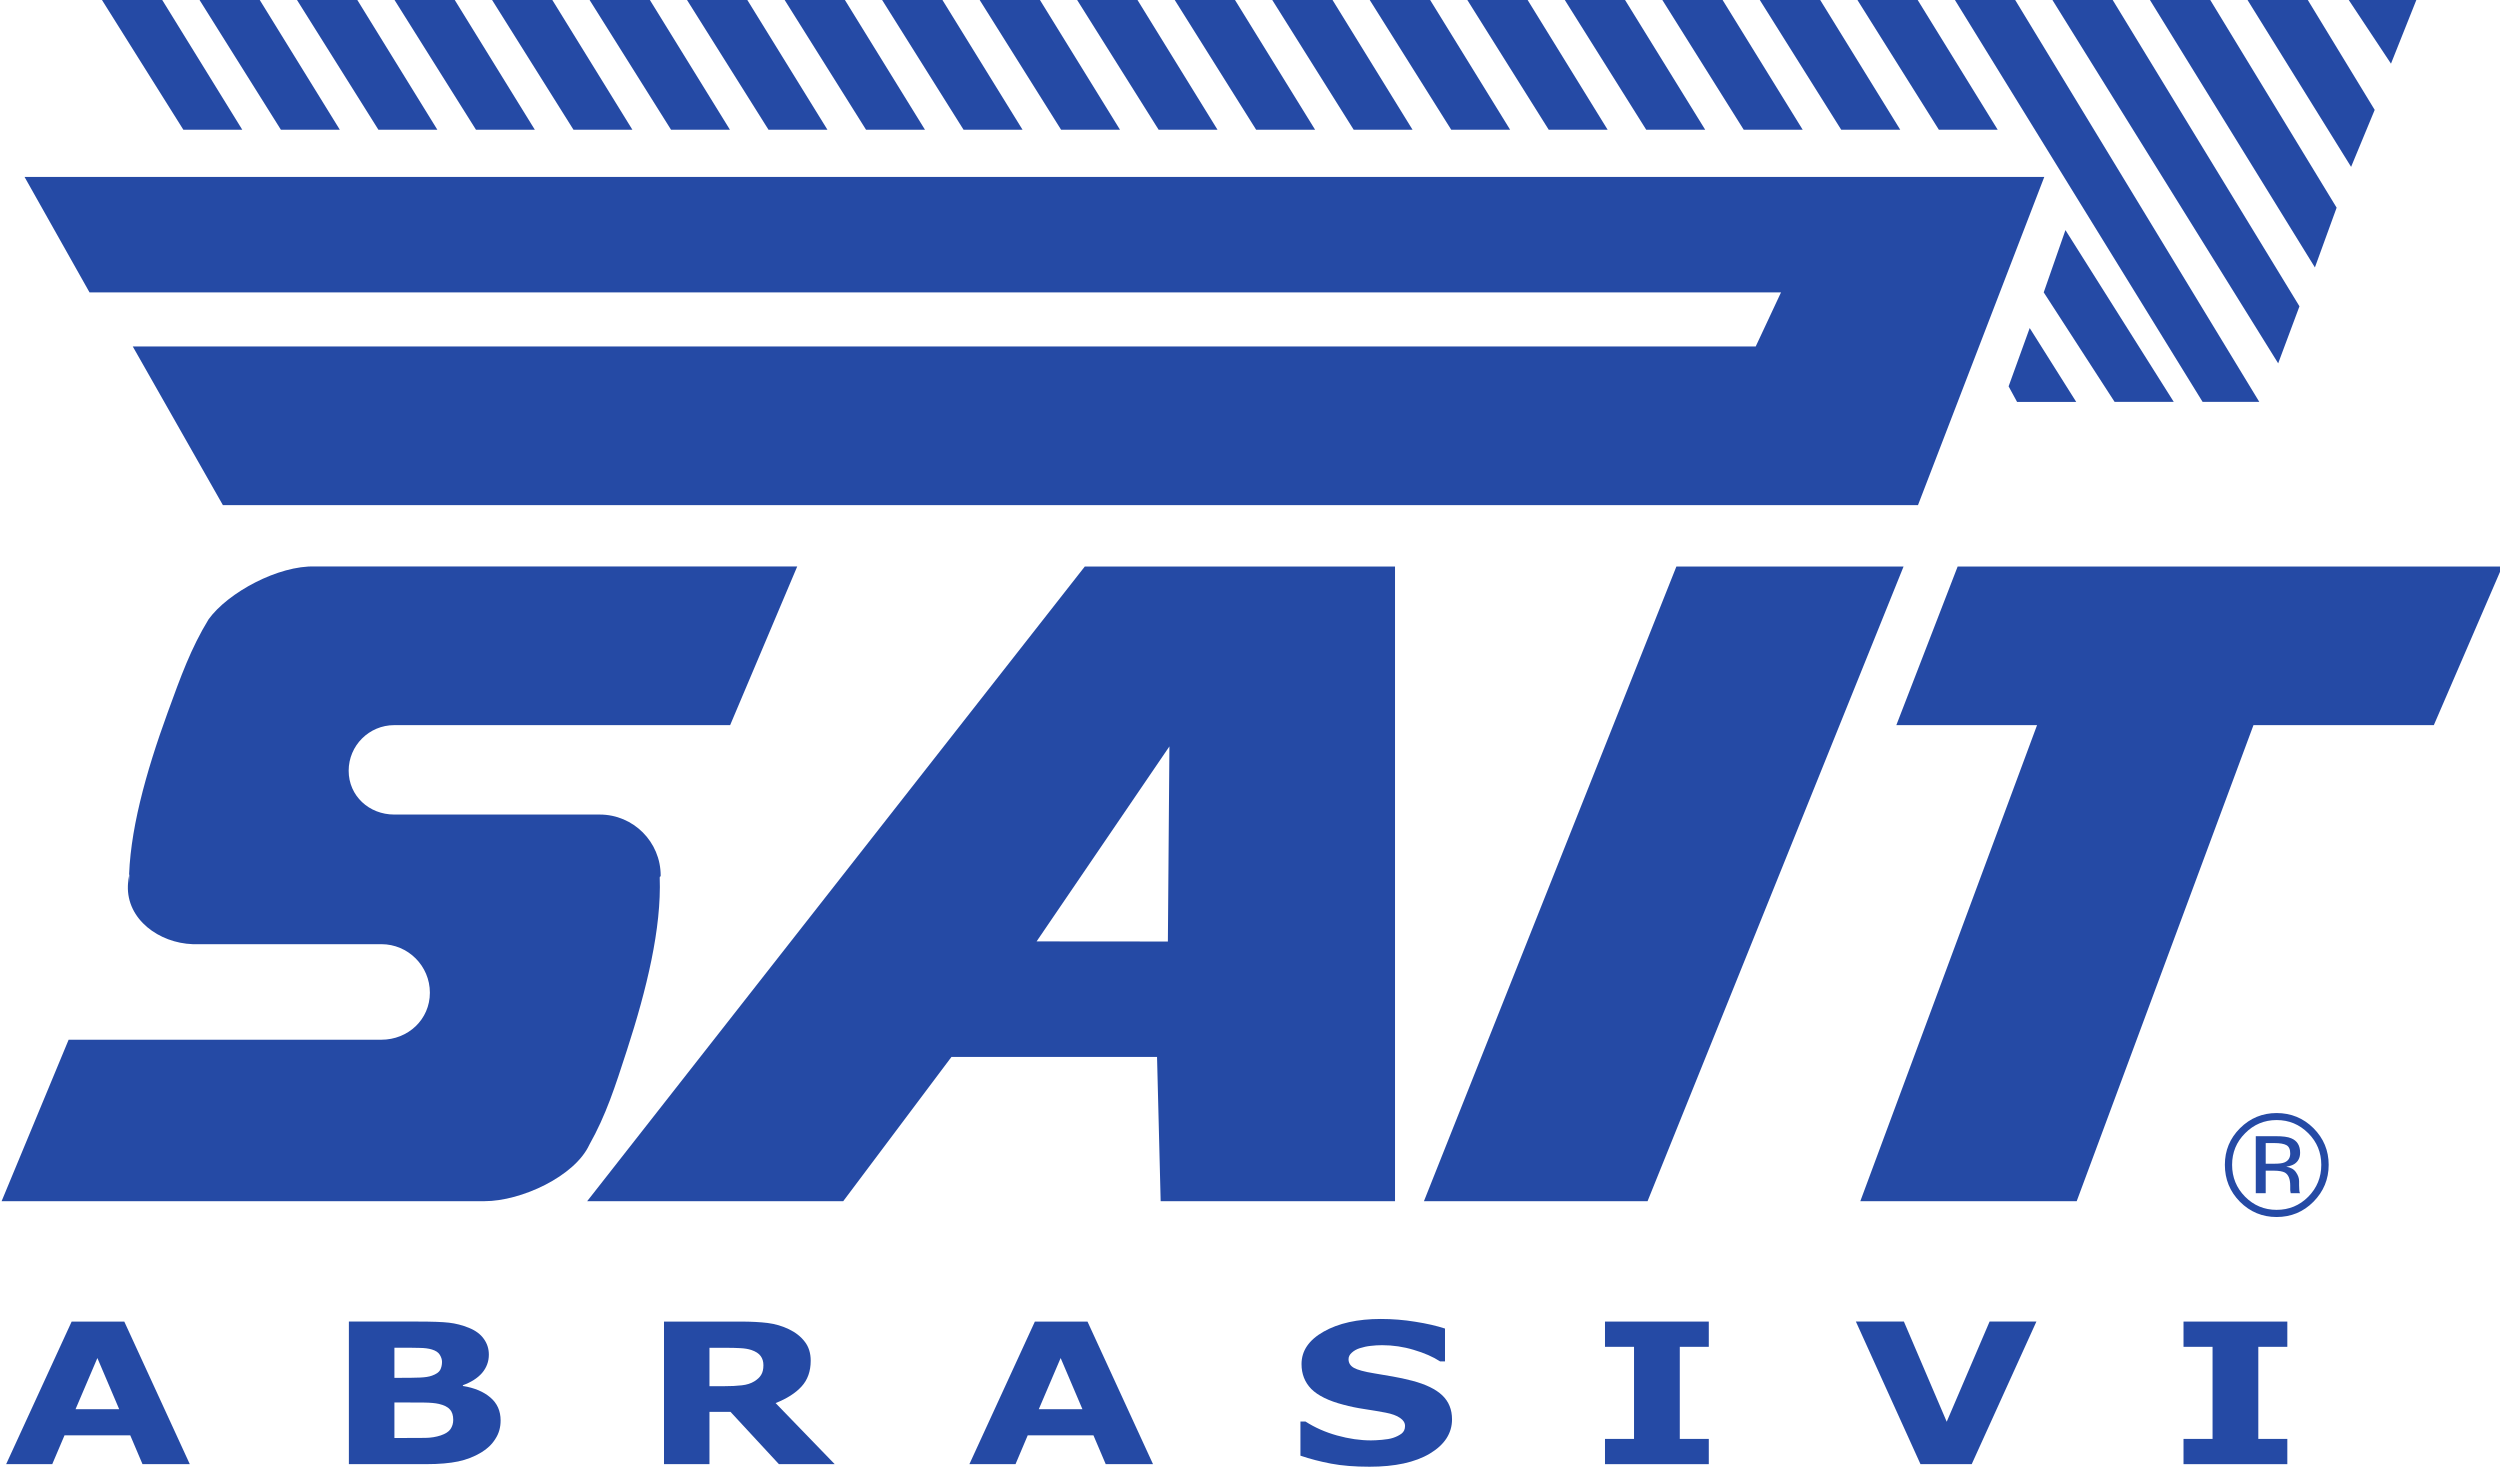
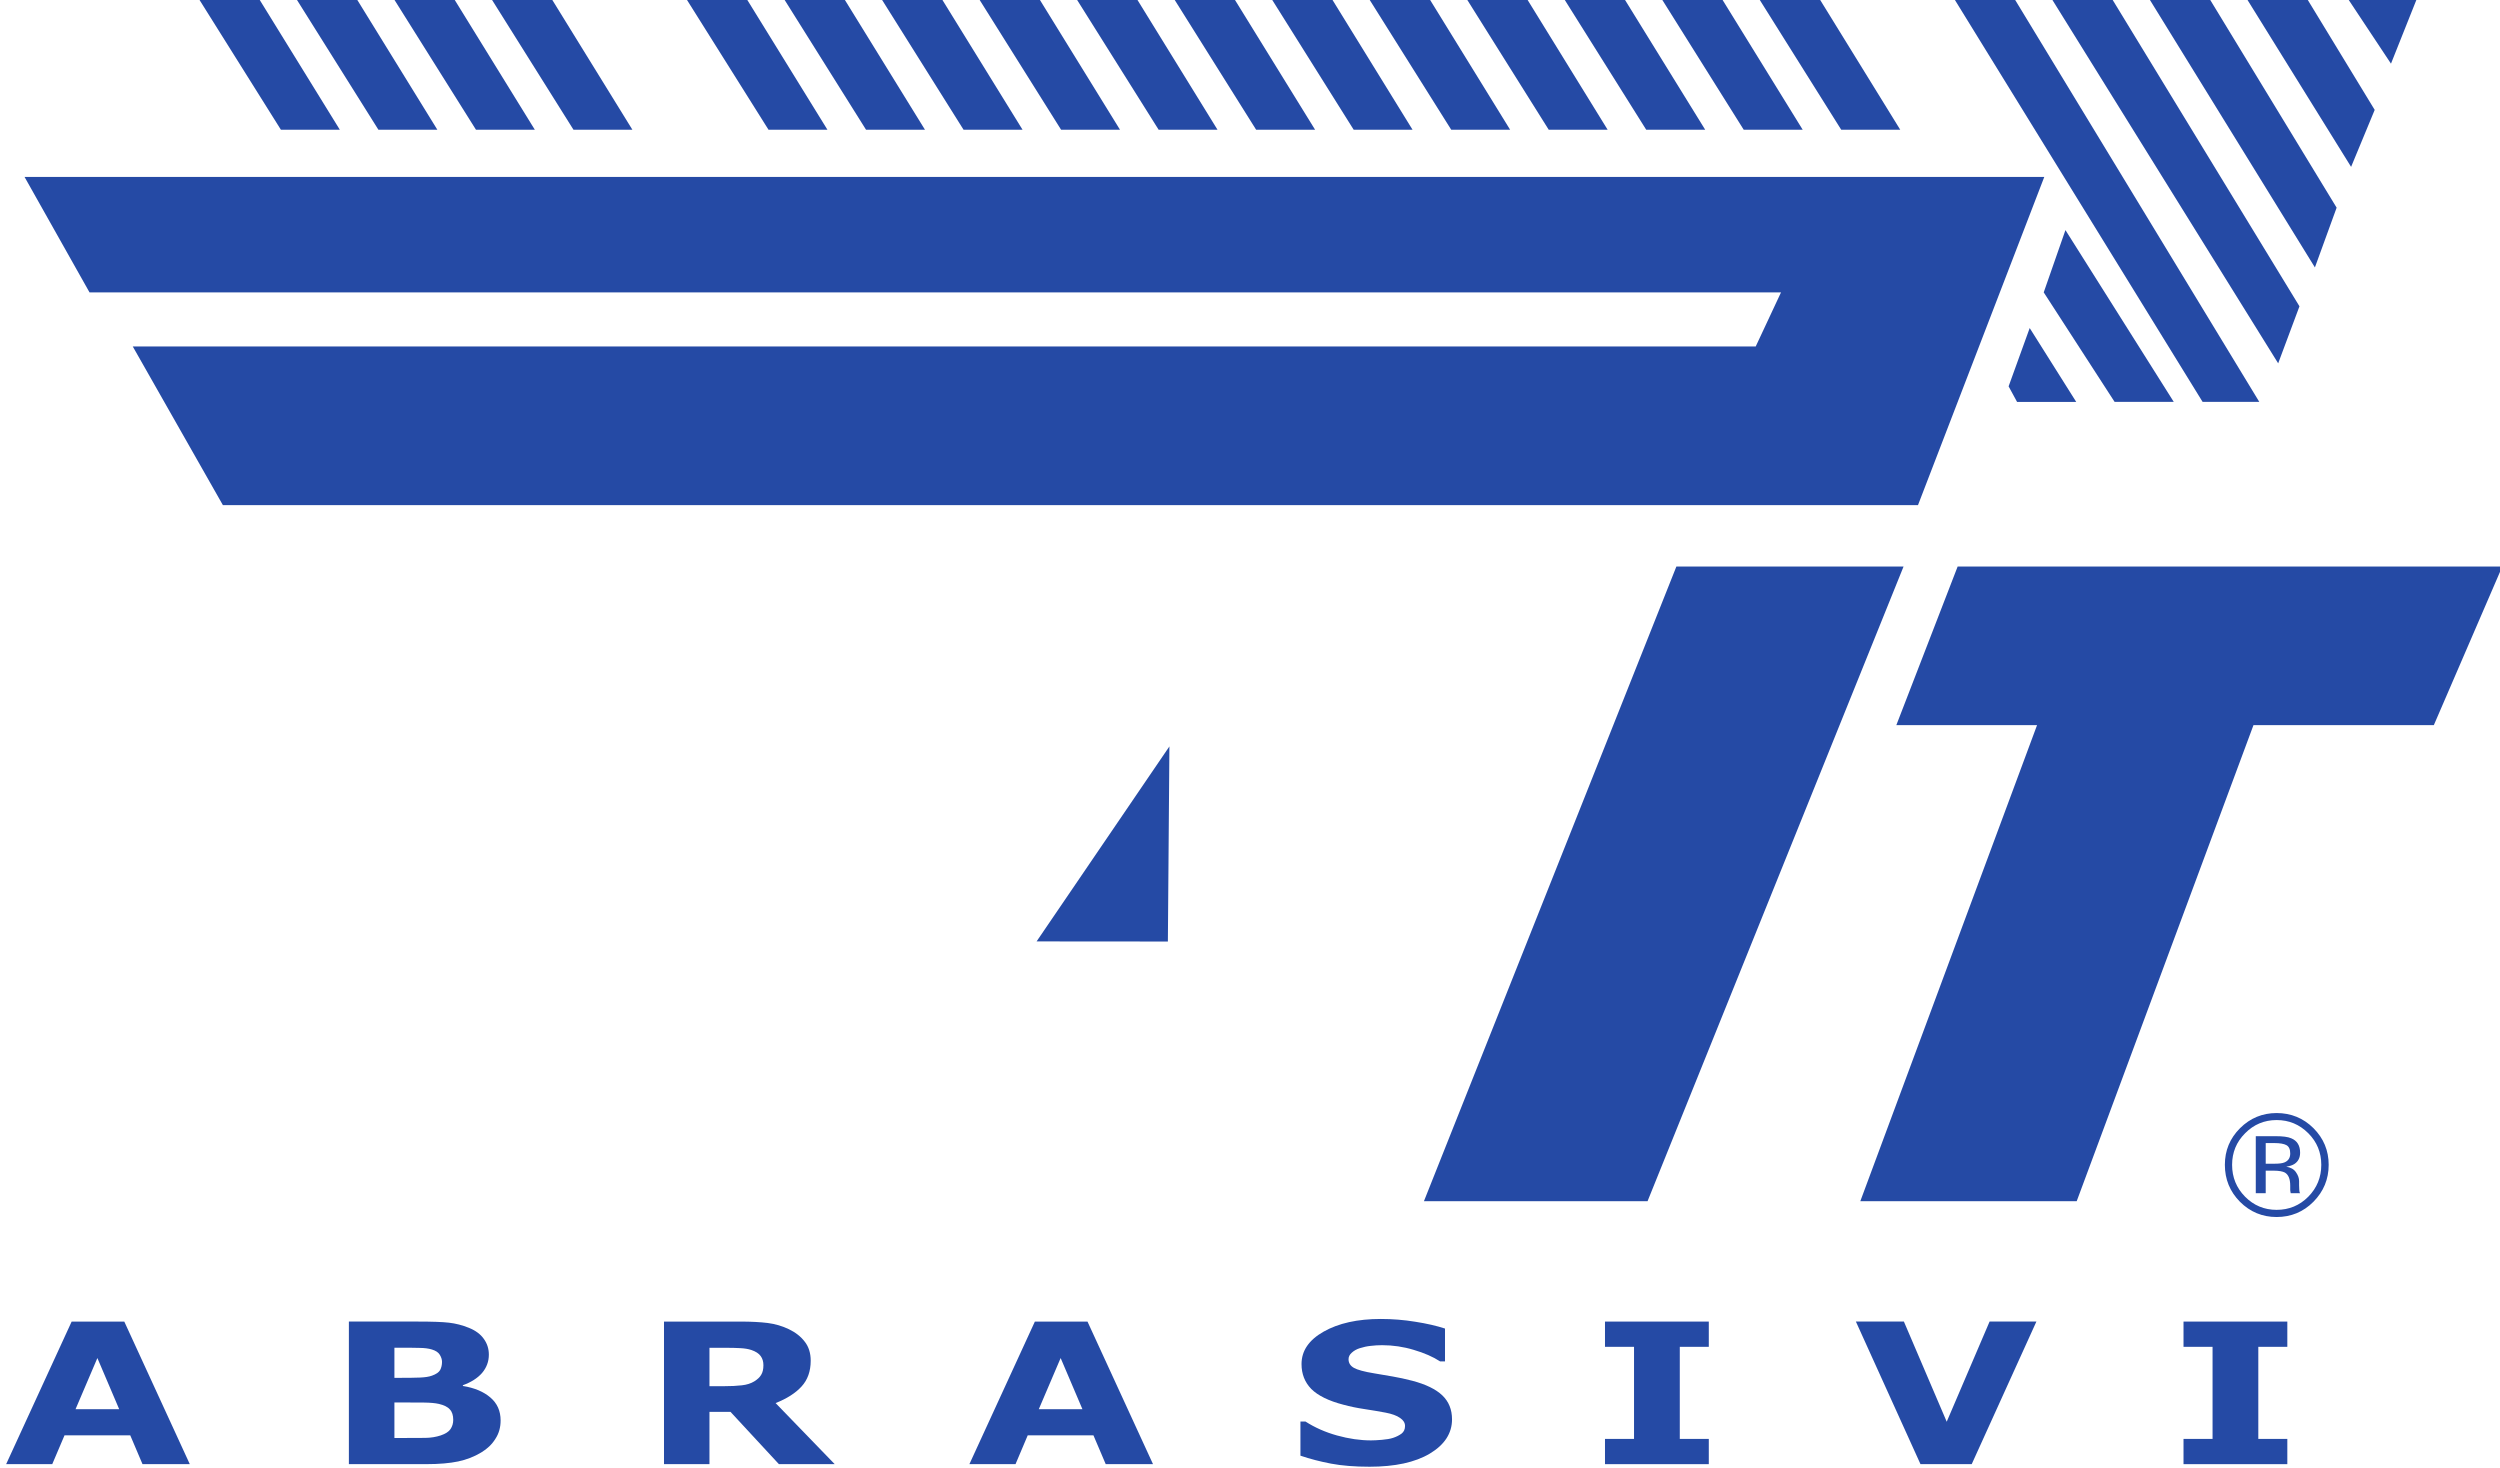
<svg xmlns="http://www.w3.org/2000/svg" version="1.1" id="svg4528" viewBox="0 0 280.787 164.932" height="46.547mm" width="79.244mm">
  <defs id="defs4530">
    <clipPath id="clipPath134" clipPathUnits="userSpaceOnUse">
      <path id="path136" d="m 367.682,398.985 169.424,0 0,103.24 -169.424,0 0,-103.24 z" />
    </clipPath>
    <clipPath id="clipPath142" clipPathUnits="userSpaceOnUse">
      <path id="path144" d="m 371.452,404.688 162.916,0 0,95.695 -162.916,0 0,-95.695 z" />
    </clipPath>
  </defs>
  <g transform="translate(-269.606,-155.41)" id="layer1">
    <g id="g130" transform="matrix(1.724,0,0,-1.724,-370.597,1017.828)">
      <g clip-path="url(#clipPath134)" id="g132">
        <g id="g138">
          <g clip-path="url(#clipPath142)" id="g140">
            <g transform="translate(504.528,488.715)" id="g146">
              <path id="path148" style="fill:#254aa5;fill-opacity:1;fill-rule:nonzero;stroke:none" d="m 0,0 -131.582,0 4.233,-7.521 110.198,0 -1.648,-3.523 -105.733,0 5.873,-10.338 110.431,0" />
            </g>
            <g transform="translate(498.885,463.336)" id="g150">
              <path id="path152" style="fill:#254aa5;fill-opacity:1;fill-rule:nonzero;stroke:none" d="m 0,0 35.483,0 -4.462,-10.336 -11.75,0 -11.516,-31.013 -14.097,0 11.514,31.013 -9.168,0" />
            </g>
            <g transform="translate(480.561,463.336)" id="g154">
              <path id="path156" style="fill:#254aa5;fill-opacity:1;fill-rule:nonzero;stroke:none" d="m 0,0 -16.447,-41.349 14.568,0 L 14.8,0" />
            </g>
            <g transform="translate(414.326,443.075)" id="g158">
-               <path id="path160" style="fill:#254aa5;fill-opacity:1;fill-rule:evenodd;stroke:none" d="m 0,0 c 0.122,-3.303 -0.846,-7.277 -2.134,-11.247 -0.774,-2.385 -1.358,-4.222 -2.451,-6.165 -0.95,-2.059 -4.438,-3.675 -6.822,-3.675 l -31.467,0 4.366,10.518 20.373,0 c 1.745,0 3.162,1.32 3.162,3.063 0,1.744 -1.417,3.162 -3.162,3.162 l -12.292,0 c -2.191,0.077 -4.299,1.611 -4.22,3.808 0.007,0.262 0.045,0.523 0.106,0.775 l -0.039,-0.655 c -0.004,3.304 1.097,7.242 2.524,11.164 0.857,2.352 1.508,4.175 2.667,6.074 1.263,1.747 4.559,3.524 6.943,3.44 l 31.404,0 -4.37,-10.336 -21.882,0 c -1.638,0 -2.97,-1.328 -2.97,-2.97 0,-1.642 1.332,-2.855 2.97,-2.855 l 13.386,0 c 2.196,0 3.971,-1.784 3.971,-3.978 C 0.063,-0.142 0.049,0.248 0,0" />
-             </g>
+               </g>
            <g transform="translate(377.902,500.383)" id="g162">
-               <path id="path164" style="fill:#254aa5;fill-opacity:1;fill-rule:nonzero;stroke:none" d="m 0,0 5.39,-8.591 3.838,0 L 3.928,0" />
-             </g>
+               </g>
            <g transform="translate(384.259,500.383)" id="g166">
              <path id="path168" style="fill:#254aa5;fill-opacity:1;fill-rule:nonzero;stroke:none" d="m 0,0 5.387,-8.591 3.839,0 L 3.924,0" />
            </g>
            <g transform="translate(390.608,500.383)" id="g170">
              <path id="path172" style="fill:#254aa5;fill-opacity:1;fill-rule:nonzero;stroke:none" d="m 0,0 5.391,-8.591 3.84,0 L 3.932,0" />
            </g>
            <g transform="translate(396.962,500.383)" id="g174">
              <path id="path176" style="fill:#254aa5;fill-opacity:1;fill-rule:nonzero;stroke:none" d="m 0,0 5.393,-8.591 3.834,0 L 3.925,0" />
            </g>
            <g transform="translate(403.318,500.383)" id="g178">
              <path id="path180" style="fill:#254aa5;fill-opacity:1;fill-rule:nonzero;stroke:none" d="m 0,0 5.39,-8.591 3.838,0 L 3.926,0" />
            </g>
            <g transform="translate(409.67,500.383)" id="g182">
-               <path id="path184" style="fill:#254aa5;fill-opacity:1;fill-rule:nonzero;stroke:none" d="m 0,0 5.393,-8.591 3.837,0 L 3.929,0" />
-             </g>
+               </g>
            <g transform="translate(416.017,500.383)" id="g186">
              <path id="path188" style="fill:#254aa5;fill-opacity:1;fill-rule:nonzero;stroke:none" d="m 0,0 5.396,-8.591 3.839,0 L 3.931,0" />
            </g>
            <g transform="translate(422.378,500.383)" id="g190">
              <path id="path192" style="fill:#254aa5;fill-opacity:1;fill-rule:nonzero;stroke:none" d="m 0,0 5.389,-8.591 3.839,0 L 3.927,0" />
            </g>
            <g transform="translate(428.728,500.383)" id="g194">
              <path id="path196" style="fill:#254aa5;fill-opacity:1;fill-rule:nonzero;stroke:none" d="m 0,0 5.392,-8.591 3.843,0 L 3.931,0" />
            </g>
            <g transform="translate(435.083,500.383)" id="g198">
              <path id="path200" style="fill:#254aa5;fill-opacity:1;fill-rule:nonzero;stroke:none" d="m 0,0 5.391,-8.591 3.838,0 L 3.928,0" />
            </g>
            <g transform="translate(441.433,500.383)" id="g202">
              <path id="path204" style="fill:#254aa5;fill-opacity:1;fill-rule:nonzero;stroke:none" d="m 0,0 5.396,-8.591 3.835,0 L 3.933,0" />
            </g>
            <g transform="translate(447.791,500.383)" id="g206">
              <path id="path208" style="fill:#254aa5;fill-opacity:1;fill-rule:nonzero;stroke:none" d="m 0,0 5.39,-8.591 3.841,0 L 3.928,0" />
            </g>
            <g transform="translate(454.145,500.383)" id="g210">
              <path id="path212" style="fill:#254aa5;fill-opacity:1;fill-rule:nonzero;stroke:none" d="m 0,0 5.391,-8.591 3.835,0 L 3.928,0" />
            </g>
            <g transform="translate(460.495,500.383)" id="g214">
              <path id="path216" style="fill:#254aa5;fill-opacity:1;fill-rule:nonzero;stroke:none" d="m 0,0 5.396,-8.591 3.837,0 L 3.937,0" />
            </g>
            <g transform="translate(466.853,500.383)" id="g218">
              <path id="path220" style="fill:#254aa5;fill-opacity:1;fill-rule:nonzero;stroke:none" d="m 0,0 5.39,-8.591 3.838,0 L 3.93,0" />
            </g>
            <g transform="translate(473.203,500.383)" id="g222">
              <path id="path224" style="fill:#254aa5;fill-opacity:1;fill-rule:nonzero;stroke:none" d="m 0,0 5.391,-8.591 3.842,0 L 3.927,0" />
            </g>
            <g transform="translate(479.558,500.383)" id="g226">
              <path id="path228" style="fill:#254aa5;fill-opacity:1;fill-rule:nonzero;stroke:none" d="m 0,0 5.388,-8.591 3.842,0 L 3.927,0" />
            </g>
            <g transform="translate(485.907,500.383)" id="g230">
              <path id="path232" style="fill:#254aa5;fill-opacity:1;fill-rule:nonzero;stroke:none" d="m 0,0 5.391,-8.591 3.845,0 L 3.936,0" />
            </g>
            <g transform="translate(492.267,500.383)" id="g234">
-               <path id="path236" style="fill:#254aa5;fill-opacity:1;fill-rule:nonzero;stroke:none" d="m 0,0 5.393,-8.591 3.832,0 L 3.927,0" />
-             </g>
+               </g>
            <g transform="translate(504.492,481.195)" id="g238">
              <path id="path240" style="fill:#254aa5;fill-opacity:1;fill-rule:nonzero;stroke:none" d="m 0,0 1.415,4.057 7.057,-11.192 -3.854,0" />
            </g>
            <g transform="translate(502.204,475.072)" id="g242">
              <path id="path244" style="fill:#254aa5;fill-opacity:1;fill-rule:nonzero;stroke:none" d="m 0,0 1.374,3.799 3.031,-4.812 -3.854,0" />
            </g>
            <g transform="translate(498.62,500.383)" id="g246">
              <path id="path248" style="fill:#254aa5;fill-opacity:1;fill-rule:nonzero;stroke:none" d="m 0,0 16.223,-26.323 3.693,0 L 3.928,0" />
            </g>
            <g transform="translate(504.972,500.383)" id="g250">
              <path id="path252" style="fill:#254aa5;fill-opacity:1;fill-rule:nonzero;stroke:none" d="m 0,0 14.794,-23.811 1.387,3.715 L 3.928,0" />
            </g>
            <g transform="translate(511.326,500.383)" id="g254">
              <path id="path256" style="fill:#254aa5;fill-opacity:1;fill-rule:nonzero;stroke:none" d="M 0,0 10.833,-17.563 12.248,-13.67 3.93,0" />
            </g>
            <g transform="translate(517.682,500.383)" id="g258">
              <path id="path260" style="fill:#254aa5;fill-opacity:1;fill-rule:nonzero;stroke:none" d="M 0,0 6.835,-11.012 8.372,-7.3 3.929,0" />
            </g>
            <g transform="translate(524.271,500.383)" id="g262">
              <path id="path264" style="fill:#254aa5;fill-opacity:1;fill-rule:evenodd;stroke:none" d="M 0,0 2.844,-4.288 4.552,0" />
            </g>
            <g transform="translate(438.879,438.911)" id="g266">
-               <path id="path268" style="fill:#254aa5;fill-opacity:1;fill-rule:nonzero;stroke:none" d="M 0,0 8.653,12.704 8.553,-0.007 0,0 Z m 3.142,24.425 -32.421,-41.349 16.681,0 7.052,9.399 13.393,0 0.236,-9.399 15.268,0 0,41.349" />
+               <path id="path268" style="fill:#254aa5;fill-opacity:1;fill-rule:nonzero;stroke:none" d="M 0,0 8.653,12.704 8.553,-0.007 0,0 Z " />
            </g>
            <g transform="translate(519.603,426.222)" id="g270">
              <path id="path272" style="fill:#254aa5;fill-opacity:1;fill-rule:evenodd;stroke:none" d="M 0,0 C 0.461,0 0.799,-0.044 1.009,-0.135 1.396,-0.293 1.592,-0.606 1.592,-1.076 1.592,-1.405 1.466,-1.65 1.221,-1.81 1.096,-1.892 0.918,-1.95 0.689,-1.988 0.98,-2.034 1.192,-2.154 1.325,-2.353 1.461,-2.549 1.526,-2.739 1.526,-2.929 l 0,-0.271 c 0,-0.086 0.008,-0.177 0.011,-0.274 0.007,-0.1 0.016,-0.161 0.029,-0.198 l 0.028,-0.044 -0.614,0 c 0,0.013 -0.007,0.025 -0.007,0.039 -0.003,0.013 -0.009,0.023 -0.009,0.042 l -0.016,0.119 0,0.293 c 0,0.432 -0.113,0.714 -0.349,0.854 -0.138,0.074 -0.385,0.123 -0.729,0.123 l -0.519,0 0,-1.47 -0.647,0 0,3.716 L 0,0 Z m 0.699,-0.583 c -0.158,0.087 -0.422,0.135 -0.789,0.135 l -0.559,0 0,-1.345 0.591,0 c 0.28,0 0.488,0.027 0.625,0.082 0.255,0.103 0.381,0.299 0.381,0.583 0,0.269 -0.08,0.453 -0.249,0.545 z M 2.462,-4.27 C 1.805,-4.934 0.999,-5.266 0.061,-5.266 c -0.931,0 -1.729,0.332 -2.391,0.996 -0.654,0.664 -0.98,1.463 -0.98,2.404 0,0.935 0.326,1.724 0.99,2.388 0.657,0.654 1.456,0.985 2.381,0.985 0.938,0 1.744,-0.331 2.401,-0.985 0.658,-0.661 0.991,-1.453 0.991,-2.388 0,-0.941 -0.333,-1.735 -0.991,-2.404 z m -4.454,4.46 c -0.564,-0.562 -0.847,-1.25 -0.847,-2.056 0,-0.815 0.283,-1.503 0.844,-2.075 0.564,-0.571 1.251,-0.858 2.056,-0.858 0.811,0 1.499,0.287 2.066,0.858 0.561,0.572 0.844,1.26 0.844,2.075 0,0.806 -0.283,1.494 -0.844,2.056 -0.574,0.574 -1.255,0.861 -2.066,0.861 -0.799,0 -1.489,-0.287 -2.053,-0.861" />
            </g>
            <g transform="translate(379.111,408.437)" id="g274">
              <path id="path276" style="fill:#254aa5;fill-opacity:1;fill-rule:evenodd;stroke:none" d="M 0,0 -1.42,3.332 -2.842,0 0,0 Z m 4.601,-3.582 -3.081,0 -0.799,1.88 -4.281,0 -0.8,-1.88 -3.004,0 4.268,9.289 3.429,0" />
            </g>
            <g transform="translate(400.874,407.74)" id="g278">
              <path id="path280" style="fill:#254aa5;fill-opacity:1;fill-rule:evenodd;stroke:none" d="M 0,0 C 0,0.293 -0.07,0.522 -0.219,0.679 -0.356,0.843 -0.6,0.962 -0.937,1.041 -1.171,1.094 -1.492,1.123 -1.902,1.128 -2.311,1.133 -2.737,1.134 -3.181,1.134 l -0.651,0 0,-2.315 0.212,0 c 0.841,0 1.442,0.003 1.803,0.008 0.365,0.005 0.696,0.06 1.001,0.16 0.311,0.104 0.525,0.243 0.638,0.412 C -0.06,-0.427 0,-0.224 0,0 Z m -0.73,3.779 c 0,0.153 -0.051,0.307 -0.146,0.464 -0.092,0.153 -0.261,0.266 -0.509,0.341 -0.215,0.068 -0.485,0.102 -0.809,0.105 -0.324,0.01 -0.775,0.013 -1.359,0.013 l -0.279,0 0,-1.963 0.466,0 c 0.47,0 0.867,0.005 1.2,0.018 0.331,0.014 0.591,0.053 0.781,0.124 0.274,0.097 0.448,0.219 0.534,0.368 0.079,0.153 0.121,0.332 0.121,0.53 z M 3.087,-0.039 C 3.087,-0.488 2.976,-0.891 2.743,-1.241 2.524,-1.597 2.213,-1.891 1.822,-2.124 1.369,-2.398 0.867,-2.593 0.318,-2.709 -0.226,-2.823 -0.914,-2.884 -1.753,-2.884 l -5.045,0 0,9.289 4.487,0 c 0.926,0 1.613,-0.024 2.038,-0.074 C 0.162,6.281 0.593,6.17 1.016,5.999 1.458,5.82 1.781,5.58 1.993,5.276 2.21,4.977 2.321,4.633 2.321,4.249 2.321,3.8 2.171,3.4 1.877,3.054 1.582,2.717 1.165,2.451 0.629,2.258 l 0,-0.049 C 1.384,2.087 1.981,1.835 2.42,1.458 2.864,1.08 3.087,0.584 3.087,-0.039" />
            </g>
            <g transform="translate(425.727,404.855)" id="g282">
              <path id="path284" style="fill:#254aa5;fill-opacity:1;fill-rule:evenodd;stroke:none" d="m 0,0 -3.635,0 -3.153,3.406 -1.372,0 0,-3.406 -2.962,0 0,9.289 4.995,0 c 0.682,0 1.273,-0.032 1.758,-0.091 0.492,-0.063 0.956,-0.2 1.385,-0.407 0.435,-0.209 0.777,-0.478 1.031,-0.812 0.258,-0.325 0.389,-0.744 0.389,-1.239 0,-0.689 -0.201,-1.249 -0.597,-1.68 -0.394,-0.432 -0.96,-0.792 -1.69,-1.08 L 0,0 Z m -4.645,6.445 c 0,0.234 -0.057,0.432 -0.178,0.597 -0.12,0.169 -0.323,0.299 -0.613,0.398 -0.203,0.066 -0.437,0.103 -0.705,0.117 -0.269,0.015 -0.584,0.024 -0.936,0.024 l -1.083,0 0,-2.502 0.915,0 c 0.478,0 0.876,0.019 1.197,0.058 0.317,0.034 0.587,0.122 0.806,0.255 0.207,0.128 0.359,0.27 0.448,0.423 0.101,0.16 0.149,0.369 0.149,0.63" />
            </g>
            <g transform="translate(441.865,408.437)" id="g286">
              <path id="path288" style="fill:#254aa5;fill-opacity:1;fill-rule:evenodd;stroke:none" d="M 0,0 -1.419,3.332 -2.842,0 0,0 Z m 4.599,-3.582 -3.081,0 -0.801,1.88 -4.28,0 -0.796,-1.88 -3.005,0 4.266,9.289 3.428,0" />
            </g>
            <g transform="translate(465.944,407.775)" id="g290">
              <path id="path292" style="fill:#254aa5;fill-opacity:1;fill-rule:evenodd;stroke:none" d="m 0,0 c 0,-0.912 -0.487,-1.658 -1.449,-2.233 -0.962,-0.572 -2.27,-0.854 -3.926,-0.854 -0.958,0 -1.794,0.066 -2.506,0.201 -0.709,0.135 -1.373,0.308 -1.995,0.519 l 0,2.225 0.327,0 c 0.614,-0.395 1.302,-0.699 2.061,-0.91 0.765,-0.213 1.502,-0.319 2.203,-0.319 0.182,0 0.42,0.011 0.715,0.037 0.295,0.026 0.537,0.064 0.725,0.126 0.221,0.072 0.409,0.169 0.558,0.28 0.146,0.113 0.225,0.279 0.225,0.496 0,0.208 -0.111,0.382 -0.327,0.526 -0.213,0.151 -0.527,0.264 -0.939,0.343 -0.437,0.08 -0.896,0.161 -1.381,0.233 -0.48,0.071 -0.933,0.165 -1.36,0.281 -0.97,0.251 -1.669,0.597 -2.101,1.029 -0.424,0.435 -0.635,0.977 -0.635,1.621 0,0.867 0.48,1.57 1.44,2.113 0.969,0.551 2.215,0.826 3.726,0.826 0.761,0 1.51,-0.061 2.248,-0.182 0.746,-0.116 1.39,-0.266 1.933,-0.443 l 0,-2.141 -0.317,0 C -1.242,4.077 -1.813,4.326 -2.491,4.525 -3.163,4.729 -3.851,4.831 -4.554,4.831 -4.802,4.831 -5.05,4.816 -5.3,4.786 -5.538,4.762 -5.775,4.71 -6.004,4.637 -6.205,4.575 -6.379,4.48 -6.524,4.349 -6.669,4.225 -6.742,4.08 -6.742,3.917 c 0,-0.245 0.118,-0.433 0.353,-0.565 0.229,-0.129 0.67,-0.25 1.315,-0.355 0.424,-0.072 0.831,-0.14 1.22,-0.208 0.39,-0.068 0.815,-0.158 1.263,-0.275 C -1.708,2.282 -1.054,1.963 -0.632,1.56 -0.214,1.16 0,0.64 0,0" />
            </g>
            <g transform="translate(482.672,404.855)" id="g294">
              <path id="path296" style="fill:#254aa5;fill-opacity:1;fill-rule:evenodd;stroke:none" d="m 0,0 -6.763,0 0,1.645 1.892,0 0,5.999 -1.892,0 0,1.645 6.763,0 0,-1.645 -1.89,0 0,-5.999 1.89,0" />
            </g>
            <g transform="translate(504.015,414.145)" id="g298">
              <path id="path300" style="fill:#254aa5;fill-opacity:1;fill-rule:evenodd;stroke:none" d="m 0,0 -4.214,-9.289 -3.338,0 L -11.761,0 -8.633,0 -5.843,-6.526 -3.05,0" />
            </g>
            <g transform="translate(520.362,404.855)" id="g302">
              <path id="path304" style="fill:#254aa5;fill-opacity:1;fill-rule:evenodd;stroke:none" d="m 0,0 -6.763,0 0,1.645 1.892,0 0,5.999 -1.892,0 0,1.645 6.763,0 0,-1.645 -1.89,0 0,-5.999 1.89,0" />
            </g>
          </g>
        </g>
      </g>
    </g>
  </g>
</svg>